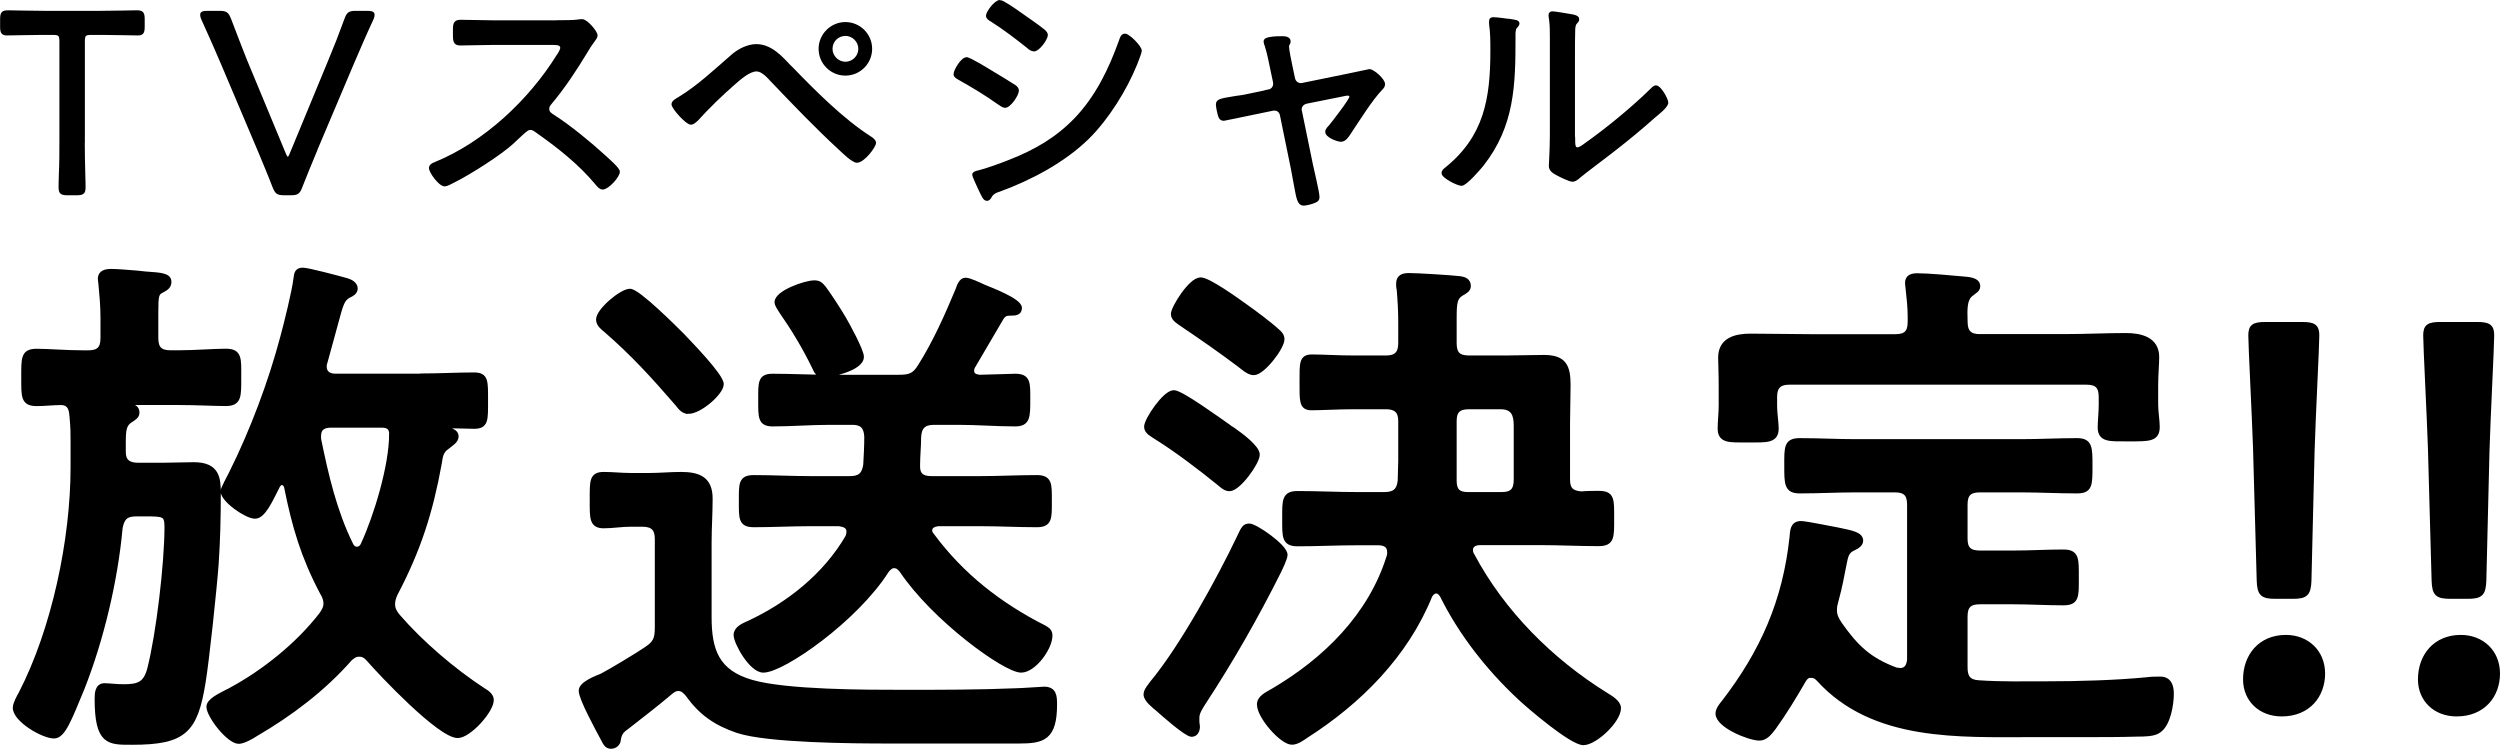
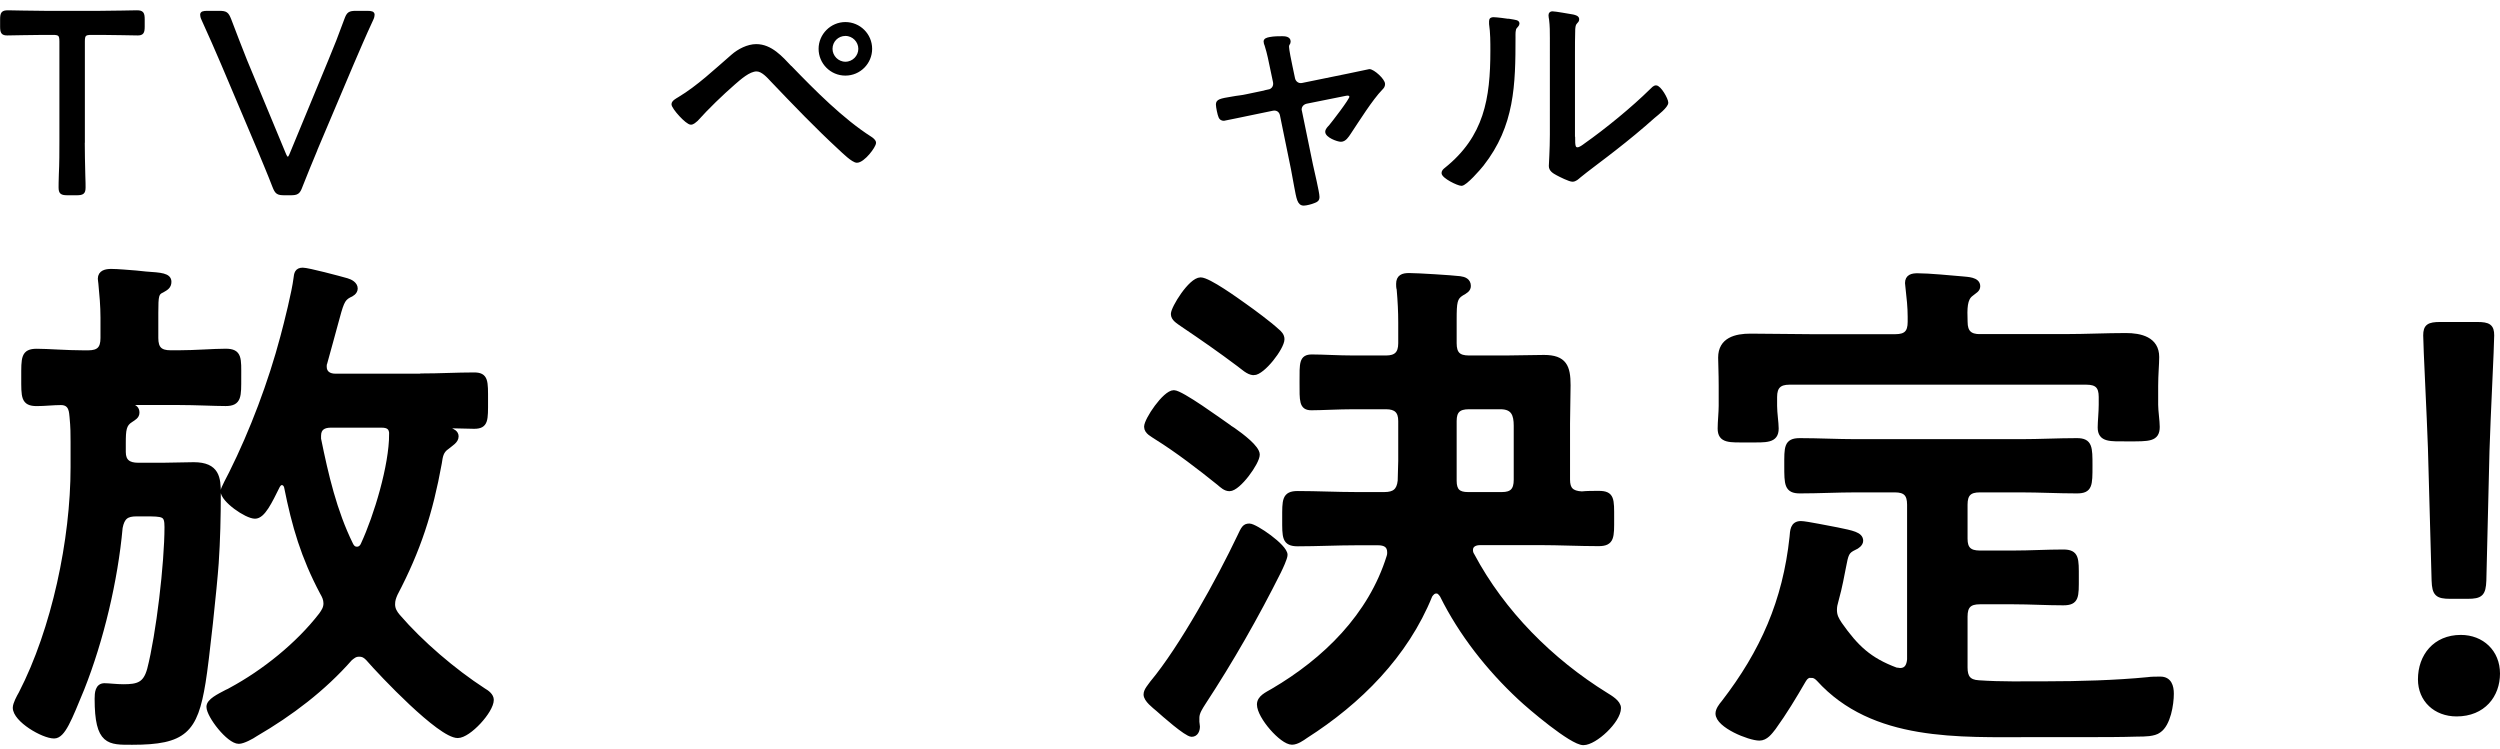
<svg xmlns="http://www.w3.org/2000/svg" id="_レイヤー_2" viewBox="0 0 461.28 138.16">
  <defs>
    <style>.cls-1{stroke-miterlimit:10;stroke-width:.9px;}.cls-1,.cls-2{stroke:#000;}.cls-2{stroke-width:.48px;}</style>
  </defs>
  <g id="_layout">
    <g>
      <path class="cls-2" d="M15.4,26.1c0,1.74,.05,4.31,.1,6.2,.05,1.16,.05,2.03,.05,2.28,0,1.02-.29,1.21-1.45,1.21h-1.6c-1.16,0-1.45-.19-1.45-1.21,0-.24,0-1.21,.05-2.47,.1-1.84,.1-4.31,.1-6.01V7.65c0-1.21-.24-1.45-1.45-1.45h-1.74c-2.23,0-5.71,.1-6.68,.1-.87,0-1.07-.29-1.07-1.4v-1.31c0-1.16,.19-1.45,1.21-1.45,.63,0,4.5,.1,6.78,.1h10.17c2.28,0,6.2-.1,6.83-.1,1.02,0,1.21,.29,1.21,1.45v1.31c0,1.11-.19,1.4-1.07,1.4-.97,0-4.5-.1-6.68-.1h-1.84c-1.21,0-1.45,.24-1.45,1.45V26.1Z" />
      <path class="cls-2" d="M58.2,27.95c-.82,1.99-1.74,4.17-2.62,6.44-.44,1.21-.73,1.4-1.99,1.4h-1.07c-1.31,0-1.55-.19-2.03-1.4-.87-2.28-1.79-4.41-2.62-6.44l-6.83-16.13c-1.16-2.71-2.28-5.28-3.63-8.23-.19-.39-.24-.68-.24-.87,0-.39,.34-.48,1.11-.48h2.13c1.31,0,1.55,.19,2.03,1.4,1.02,2.76,1.99,5.13,2.91,7.51l7.22,17.39c.19,.44,.39,.63,.53,.63,.19,0,.34-.19,.53-.63l7.17-17.34c1.02-2.42,1.94-4.79,2.95-7.56,.44-1.21,.68-1.4,1.99-1.4h2.03c.77,0,1.11,.1,1.11,.48,0,.19-.05,.48-.24,.87-1.4,3-2.52,5.67-3.63,8.23l-6.83,16.13Z" />
-       <path class="cls-2" d="M102.89,3.97c.82,0,2.81,0,3.54-.1,.34-.05,.68-.1,.97-.1,.82,0,2.62,2.13,2.62,2.76,0,.34-.34,.77-.53,1.02-.48,.63-.92,1.31-1.31,1.99-1.99,3.29-4.12,6.54-6.64,9.54-.24,.29-.44,.58-.44,1.02,0,.68,.48,.97,1.02,1.31,3.1,1.99,6.78,5.04,9.49,7.51,.48,.48,2.52,2.18,2.52,2.76,0,.87-1.99,3.05-2.91,3.05-.48,0-.77-.39-1.07-.73-3.2-3.87-7.17-6.97-11.24-9.83-.34-.24-.63-.44-1.07-.44-.58,0-1.21,.68-2.42,1.79-.24,.19-.48,.48-.77,.73-2.28,2.13-8.09,5.81-10.95,7.22-.34,.19-1.26,.68-1.65,.68-.92,0-2.66-2.42-2.66-3.15,0-.48,.53-.73,.92-.87,9.15-3.73,17.44-11.53,22.62-19.86,.24-.34,.68-1.02,.68-1.45,0-.68-.77-.77-1.5-.77h-11.14c-1.99,0-4.02,.1-6.05,.1-1.16,0-1.11-.68-1.11-2.32,0-1.16-.05-1.94,1.11-1.94,1.99,0,4.02,.1,6.05,.1h11.91Z" />
      <path class="cls-2" d="M145.91,12.4c4.31,4.46,9.54,9.73,14.72,13.03,.29,.19,.77,.53,.77,.92,0,.68-2.08,3.44-3.29,3.44-.77,0-2.57-1.79-3.2-2.37-4.36-4.02-8.43-8.28-12.5-12.54-.68-.73-1.74-1.94-2.81-1.94-1.4,0-3.1,1.55-4.17,2.47-2.32,2.03-4.79,4.41-6.88,6.73-.29,.24-.68,.63-1.07,.63-.77,0-3.34-2.86-3.34-3.54,0-.48,.77-.87,1.16-1.11,3.54-2.13,6.68-5.13,9.83-7.85,1.16-1.02,2.86-1.89,4.41-1.89,2.71,0,4.65,2.23,6.34,4.02Zm14.77-3.39c0,2.57-2.08,4.7-4.7,4.7s-4.7-2.13-4.7-4.7,2.13-4.7,4.7-4.7,4.7,2.08,4.7,4.7Zm-7.31,0c0,1.4,1.16,2.62,2.62,2.62s2.62-1.21,2.62-2.62-1.16-2.62-2.62-2.62-2.62,1.16-2.62,2.62Z" />
-       <path class="cls-2" d="M178.37,10.8c.58,0,3.92,2.08,4.65,2.52,.82,.48,3.63,2.18,4.26,2.62,.24,.19,.48,.44,.48,.77,0,.77-1.45,2.95-2.32,2.95-.34,0-.77-.34-1.07-.53-2.52-1.79-4.79-3.15-7.46-4.65-.29-.19-.73-.39-.73-.78,0-.68,1.31-2.91,2.18-2.91Zm32.06-1.45c0,.39-.63,1.89-.82,2.42-1.89,4.7-5.23,10.07-8.86,13.66-4.46,4.36-10.51,7.56-16.32,9.69-.73,.24-1.16,.39-1.6,1.02-.15,.29-.34,.68-.73,.68-.53,0-.77-.77-1.36-1.94-.19-.44-1.11-2.32-1.11-2.66s.63-.48,.87-.53c1.45-.34,4.36-1.4,5.81-1.99,4.7-1.84,8.67-4.12,12.2-7.8,3.87-4.07,6.3-9.1,8.19-14.38,.15-.39,.29-1.07,.87-1.07,.68,0,2.86,2.18,2.86,2.91ZM184.48,.24c.53,0,2.76,1.55,3.97,2.42,1.5,1.07,2.91,1.99,4.21,3.05,.19,.19,.44,.44,.44,.73,0,.77-1.5,2.81-2.32,2.81-.39,0-.87-.34-1.11-.58-2.18-1.74-4.41-3.44-6.78-4.94-.29-.15-.73-.44-.73-.82,0-.63,1.5-2.66,2.32-2.66Z" />
      <path class="cls-2" d="M234.06,16.76c.77-.15,1.21-.82,1.07-1.6l-.48-2.28c-.34-1.6-.58-2.95-1.07-4.5-.1-.19-.19-.53-.19-.73,0-.34,.39-.48,.92-.58,.77-.15,1.65-.15,2.28-.15,.48,0,1.31,.05,1.31,.73,0,.15-.05,.34-.15,.44-.1,.19-.15,.29-.15,.53,0,.53,.48,2.91,.63,3.58l.48,2.28c.15,.73,.82,1.21,1.55,1.07l8.52-1.74c.44-.1,3.83-.82,3.88-.82,.73,0,2.66,1.74,2.66,2.52,0,.39-.19,.63-.44,.87-1.84,1.89-4.31,5.86-5.86,8.18-.39,.58-.87,1.36-1.6,1.36-.63,0-2.66-.77-2.66-1.6,0-.39,.39-.77,.63-1.02,.53-.63,3.83-4.89,3.83-5.42,0-.29-.24-.48-.53-.48-.19,0-.48,.05-.68,.1l-6.97,1.4c-.63,.15-1.11,.63-1.11,1.31,0,.1,0,.15,.05,.29l2.03,9.88c.24,1.16,1.21,5.13,1.21,5.96,0,.58-.29,.73-.82,.92-.44,.19-1.4,.44-1.84,.44-.97,0-1.11-1.07-1.55-3.39-.15-.87-.34-1.89-.58-3.15l-2.03-9.93c-.15-.68-.63-1.07-1.31-1.07-.05,0-.29,.05-.34,.05l-3.97,.82c-.53,.1-4.84,1.02-4.94,1.02-.39,0-.63-.15-.77-.48-.19-.39-.48-1.84-.48-2.28,0-.73,.48-.87,2.91-1.26,.73-.15,1.6-.19,2.66-.44l3.92-.82Z" />
      <path class="cls-2" d="M278.57,3.73c1.11,.19,1.55,.19,1.55,.63,0,.24-.29,.48-.44,.68-.34,.34-.29,1.31-.29,1.79,0,8.81-.15,16.32-5.86,23.59-.53,.68-3.1,3.63-3.87,3.63-.63,0-3.44-1.36-3.44-2.13,0-.34,.29-.58,.53-.77,7.31-5.86,8.48-12.93,8.48-21.79,0-1.6,0-3.34-.24-4.94v-.53c0-.39,.24-.48,.58-.48,.53,0,2.37,.24,3,.34Zm11.82,21.75c0,1.36,.05,1.94,.68,1.94,.44,0,1.07-.48,1.4-.73,3.92-2.76,8.77-6.73,12.16-10.07,.24-.24,.58-.63,.92-.63,.73,0,2.03,2.32,2.03,2.95,0,.73-1.84,2.13-2.42,2.62-2.32,2.08-4.75,4.07-7.17,5.96-1.45,1.16-5.57,4.21-6.54,5.04-.34,.29-.77,.73-1.31,.73s-2.28-.87-2.81-1.16c-.63-.34-1.31-.73-1.31-1.5,0-.29,.19-3.05,.19-5.81V7.07c0-1.16,0-2.32-.15-3.49-.05-.24-.1-.58-.1-.77,0-.34,.19-.48,.48-.48,.53,0,3.15,.48,3.78,.58,.44,.1,.92,.24,.92,.63,0,.29-.15,.44-.34,.63-.34,.34-.34,.77-.39,1.21-.05,1.26-.05,3.39-.05,4.7v15.4Z" />
      <path class="cls-1" d="M25.28,76.14c0,.68-.58,.97-1.16,1.36-1.26,.77-1.36,1.84-1.36,4.26v1.65c0,1.74,.97,2.42,2.71,2.42h4.65c1.94,0,3.78-.1,5.62-.1,4.36,0,4.55,2.52,4.55,5.33,0,4.26-.1,8.62-.39,12.88-.29,4.17-1.74,17.92-2.42,21.99-1.45,8.91-3.49,11.04-13.08,11.04-4.26,0-6.49,.19-6.49-8.04,0-1.07,.1-2.42,1.36-2.42,.77,0,2.23,.19,3.49,.19,2.71,0,4.07-.39,4.84-3.2,1.65-6.39,3.2-19.57,3.2-26.25,0-2.42-.58-2.42-4.17-2.42h-1.45c-1.84,0-2.62,.58-3,2.52-.87,9.69-3.49,20.73-7.07,29.74-2.32,5.62-3.49,8.72-5.13,8.72-2.03,0-7.17-3-7.17-5.23,0-.68,.68-1.94,1.07-2.62,6.1-11.82,9.59-28.38,9.59-41.75v-4.65c0-1.45,0-2.71-.19-4.65-.1-.68,0-2.62-2.03-2.62-1.45,0-3,.19-4.46,.19-2.52,0-2.42-1.26-2.42-4.84s-.1-4.84,2.42-4.84c2.03,0,5.42,.29,8.62,.29h.87c1.94,0,2.71-.77,2.71-2.71v-3.78c0-2.13-.19-4.26-.39-6.3,0-.19-.1-.58-.1-.87,0-1.16,1.07-1.36,2.03-1.36,1.16,0,3.2,.19,4.55,.29,.68,.1,1.26,.1,1.84,.19,2.81,.19,4.26,.29,4.26,1.45,0,.87-.58,1.16-1.26,1.55-1.07,.48-1.16,.97-1.16,4.17v4.65c0,1.94,.77,2.71,2.71,2.71h1.45c3.1,0,6.49-.29,8.72-.29,2.62,0,2.42,1.36,2.42,4.84s.1,4.84-2.42,4.84c-2.03,0-5.52-.19-8.72-.19h-8.52c-.29,0-.48,0-.48,.29,0,.19,.19,.29,.39,.39,.58,.19,.97,.48,.97,1.16Zm52.5-6.78c3.29,0,6.49-.19,9.69-.19,2.23,0,2.13,1.16,2.13,4.75s.1,4.75-2.13,4.75c-1.45,0-3-.1-4.46-.1-.19,0-.48,.1-.48,.39,0,.19,.19,.39,.48,.39,.48,.19,1.16,.48,1.16,1.16,0,.87-.97,1.36-1.65,1.94-1.16,.77-1.26,1.74-1.45,3-1.65,9.1-3.87,15.98-8.14,24.12-.29,.68-.48,1.16-.48,1.94,0,.87,.39,1.55,.97,2.23,4.26,4.94,10.27,10.07,15.79,13.66,.68,.39,1.45,.97,1.45,1.74,0,2.03-4.17,6.59-6.2,6.59-3.29,0-14.04-11.33-16.56-14.24-.48-.48-.87-.77-1.65-.77s-1.16,.39-1.65,.77c-4.94,5.62-10.95,10.17-17.44,13.95-.68,.48-2.32,1.36-3.1,1.36-1.84,0-5.52-4.75-5.52-6.39,0-1.07,1.84-1.94,3.29-2.71,.29-.1,.58-.29,.77-.39,6.1-3.29,12.4-8.33,16.66-13.85,.48-.68,.87-1.26,.87-2.13,0-.77-.29-1.36-.68-2.03-3.49-6.59-5.13-12.2-6.59-19.47-.1-.39-.39-.77-.87-.77-.39,0-.58,.29-.77,.58-1.45,2.91-2.71,5.62-4.17,5.62-1.55,0-5.91-3-5.91-4.65,0-.39,1.26-2.71,1.55-3.29,3.87-7.75,7.26-16.76,9.49-25.18,.68-2.52,2.13-8.33,2.42-10.75,.1-.87,.19-1.55,1.26-1.55,.97,0,6.78,1.55,8.14,1.94,.68,.19,1.55,.68,1.55,1.45,0,.68-.68,1.07-1.16,1.26-1.26,.68-1.45,1.45-2.52,5.42-.48,1.74-1.07,3.97-1.94,7.07-.1,.19-.1,.48-.1,.68,0,1.26,.97,1.74,2.03,1.74h15.89Zm-5.52,10.75c0-1.26-.68-1.65-1.84-1.65h-9.4c-1.26,0-2.23,.48-2.23,1.94v.58c1.36,6.68,2.91,13.37,5.91,19.47,.19,.39,.48,.87,1.16,.87,.58,0,.97-.39,1.16-.87,2.42-5.23,5.23-14.53,5.23-20.34Z" />
-       <path class="cls-1" d="M114.11,136.55c-.1,.68-.68,1.16-1.36,1.16-.87,0-1.07-.68-1.55-1.55-.87-1.65-3.97-7.26-3.97-8.72,0-1.26,2.81-2.32,3.78-2.71,1.36-.68,6.68-3.87,8.23-4.94,1.74-1.16,2.03-1.94,2.03-4.07v-16.27c0-1.84-.77-2.71-2.71-2.71h-2.23c-1.65,0-3.29,.29-4.94,.29-2.23,0-2.13-1.45-2.13-4.75,0-3.49-.1-4.75,2.13-4.75,1.65,0,3.29,.19,4.94,.19h3.58c1.84,0,3.78-.19,5.71-.19,3.2,0,5.42,.77,5.42,4.46,0,2.71-.19,5.42-.19,8.14v13.75c0,6.2,1.45,10.17,7.85,12.01,6.39,1.84,21.02,1.84,27.99,1.84s13.95,0,20.83-.29c.87,0,4.75-.29,5.13-.29,1.84,0,1.94,1.26,1.94,2.81,0,6.2-2.13,6.78-6.59,6.78h-24.02c-6.49,0-22.38-.1-27.9-1.94-3.97-1.36-6.68-3.2-9.11-6.59-.48-.58-.97-1.16-1.84-1.16-.58,0-.97,.29-1.45,.68-2.62,2.23-5.42,4.36-8.14,6.49-.97,.68-1.26,1.16-1.45,2.33Zm12.88-60.64c-.87,0-1.36-.58-2.03-1.45-4.36-5.04-8.14-9.2-13.17-13.56-.58-.48-1.36-1.07-1.36-1.94,0-1.65,4.26-5.23,5.81-5.23,1.45,0,8.23,6.78,9.59,8.14,1.36,1.45,7.26,7.46,7.26,9.01s-3.97,5.04-6.1,5.04Zm30.22,2.03h-4.17c-3.49,0-6.97,.29-10.46,.29-2.32,0-2.23-1.26-2.23-4.46s-.1-4.36,2.23-4.36c3.49,0,6.97,.19,10.46,.19h12.79c2.03,0,2.91-.29,3.97-2.03,2.81-4.46,4.94-9.3,6.97-14.14,.19-.58,.58-1.74,1.36-1.74s2.52,.87,3.39,1.26c1.16,.48,6.59,2.52,6.59,3.87,0,.97-.87,.97-1.65,.97s-1.16,.1-1.65,.77l-5.23,8.91c-.19,.29-.29,.58-.29,.87,0,.97,.68,1.16,1.45,1.26,.68,0,6.01-.19,6.59-.19,2.42,0,2.32,1.26,2.32,4.36s0,4.46-2.32,4.46c-3.49,0-6.97-.29-10.46-.29h-4.55c-1.84,0-2.71,.77-2.81,2.71,0,1.74-.19,3.49-.19,5.13-.1,1.84,.77,2.52,2.52,2.52h9.01c3.49,0,6.97-.19,10.46-.19,2.42,0,2.32,1.26,2.32,4.36s.1,4.36-2.32,4.36c-3.49,0-6.97-.19-10.46-.19h-7.75c-.77,.1-1.55,.39-1.55,1.26,0,.39,.19,.58,.39,.87,5.52,7.46,12.5,12.88,20.73,17.05,.68,.39,1.07,.68,1.07,1.45,0,2.32-3,6.39-5.33,6.39-2.91,0-16.08-9.49-22.08-18.5-.39-.39-.68-.77-1.36-.77-.58,0-.97,.39-1.36,.87-5.71,9.01-19.18,18.4-22.76,18.4-2.23,0-5.04-5.13-5.04-6.49,0-1.16,1.36-1.74,2.23-2.13,7.36-3.39,14.24-8.81,18.4-15.98,.1-.29,.19-.58,.19-.97,0-1.36-1.55-1.36-1.84-1.45h-5.23c-3.49,0-6.97,.19-10.46,.19-2.42,0-2.32-1.16-2.32-4.36s-.1-4.36,2.32-4.36c3.49,0,6.97,.19,10.46,.19h7.26c1.84,0,2.62-.68,2.91-2.52,.1-1.74,.19-3.49,.19-5.23-.1-1.84-.87-2.62-2.71-2.62Zm-5.13-8.72c-1.16,0-1.45-.68-1.84-1.55-1.74-3.58-3.78-6.97-6.01-10.17-.29-.48-.87-1.26-.87-1.74,0-1.74,5.23-3.58,6.88-3.58,.87,0,1.16,.29,1.74,.97,1.07,1.45,2.71,3.97,3.68,5.62,.68,1.16,3.29,5.91,3.29,7.07,0,2.23-6.1,3.39-6.88,3.39Z" />
      <path class="cls-1" d="M235.96,105.39c-4.17,8.33-8.81,16.47-13.95,24.31-.48,.77-1.16,1.74-1.16,2.71v.77c0,.29,.1,.58,.1,.87,0,.68-.29,1.45-1.07,1.45-.97,0-5.23-3.78-6.2-4.65-.68-.58-2.23-1.74-2.23-2.71,0-.77,.77-1.55,1.16-2.13,5.42-6.49,12.4-19.18,16.08-26.93,.77-1.65,.97-2.03,1.84-2.03,1.07,0,6.59,3.78,6.59,5.33,0,.58-.87,2.42-1.16,3Zm-9.3-26.64c.19,.19,.48,.29,.87,.58,1.65,1.16,4.46,3.29,4.46,4.55,0,1.45-3.49,6.3-5.13,6.3-.77,0-1.36-.58-1.94-1.07-3.49-2.81-7.65-6.01-11.53-8.43-.68-.48-1.84-.97-1.84-1.94,0-1.26,3.39-6.3,5.04-6.3,1.36,0,8.52,5.23,10.07,6.3Zm4.65-9.98c-.97,0-2.03-1.07-2.71-1.55-3.49-2.62-6.68-4.84-10.27-7.26-.97-.68-1.84-1.16-1.84-2.03,0-1.07,3.2-6.3,5.04-6.3,1.45,0,6.68,3.78,8.04,4.75,1.65,1.16,4.65,3.39,6.01,4.65,.48,.39,.97,.87,.97,1.55,0,1.55-3.58,6.2-5.23,6.2Zm33.71,40.29c-.58,0-.87,.39-1.16,.78-4.46,11.04-13.08,19.66-22.96,25.96-.68,.48-1.65,1.16-2.52,1.16-1.84,0-6.01-4.75-6.01-6.97,0-1.26,1.36-1.84,2.52-2.52,9.59-5.62,18.02-13.85,21.41-24.8,.1-.29,.1-.48,.1-.77,0-1.36-.97-1.74-2.13-1.74h-3.97c-3.58,0-7.26,.19-10.85,.19-2.52,0-2.42-1.26-2.42-4.65s-.1-4.65,2.42-4.65c3.58,0,7.26,.19,10.85,.19h5.13c1.84,0,2.71-.68,2.91-2.52,0-1.26,.1-2.42,.1-3.68v-7.36c0-1.84-.87-2.62-2.71-2.62h-6.01c-2.71,0-5.91,.19-7.75,.19s-1.74-1.26-1.74-4.75-.1-4.65,1.84-4.65c2.03,0,4.84,.19,7.65,.19h6.01c1.84,0,2.71-.77,2.71-2.71v-3.78c0-2.13-.1-3.97-.29-6.2-.1-.29-.1-.68-.1-.97,0-1.26,.77-1.55,1.94-1.55,1.55,0,7.85,.39,9.4,.58,.77,.1,1.55,.39,1.55,1.36,0,.68-.58,.97-1.26,1.36-1.26,.77-1.36,1.65-1.36,4.84v4.36c0,1.94,.77,2.71,2.71,2.71h6.88c2.32,0,4.65-.1,6.97-.1,3.78,0,4.46,1.74,4.46,5.13,0,2.32-.1,4.75-.1,7.07v10.36c0,1.74,.68,2.52,2.62,2.62,.97-.1,2.03-.1,3.1-.1,2.52,0,2.42,1.07,2.42,4.65,0,3.39,.1,4.65-2.42,4.65-3.58,0-7.26-.19-10.85-.19h-11.04c-.39,0-1.74,.1-1.74,1.36,0,.39,.1,.68,.29,.97,5.62,10.56,14.53,19.47,24.7,25.77,.77,.48,2.32,1.36,2.32,2.42,0,2.32-4.36,6.39-6.49,6.39s-9.88-6.59-11.72-8.33c-5.72-5.33-10.85-11.82-14.34-18.89-.29-.39-.58-.78-1.07-.78Zm12.11-17.82c1.84,0,2.62-.78,2.62-2.71v-9.98c0-2.03-.48-3.49-2.91-3.49h-5.81c-1.94,0-2.71,.77-2.71,2.62v11.04c0,1.84,.77,2.52,2.52,2.52h6.3Z" />
      <path class="cls-1" d="M334.22,124.57c-.77,0-1.16,.48-1.45,.97-1.74,3-3.49,5.91-5.52,8.72-.68,.87-1.45,1.94-2.62,1.94-1.84,0-7.65-2.33-7.65-4.55,0-.68,.58-1.45,1.07-2.03,7.17-9.3,11.33-18.69,12.59-30.51,.1-1.16,.1-2.52,1.65-2.52,.97,0,5.52,.97,6.68,1.16,2.81,.58,4.36,.87,4.36,2.03,0,.58-.68,1.07-1.16,1.26-1.45,.68-1.55,1.16-2.03,3.68-.29,1.36-.58,3.29-1.36,6.1-.19,.68-.29,1.07-.29,1.74,0,1.07,.39,1.74,.97,2.62,3,4.26,5.42,6.59,10.36,8.43,.29,0,.58,.1,.77,.1,1.26,0,1.65-.97,1.74-2.03v-28.57c0-1.94-.77-2.71-2.71-2.71h-7.17c-3.39,0-6.88,.19-10.36,.19-2.42,0-2.42-1.26-2.42-4.65s-.1-4.65,2.42-4.65c3.49,0,6.88,.19,10.36,.19h30.41c3.49,0,6.88-.19,10.36-.19,2.42,0,2.42,1.26,2.42,4.65,0,3.58,0,4.65-2.42,4.65-3.49,0-6.88-.19-10.36-.19h-7.56c-1.94,0-2.71,.77-2.71,2.71v6.3c0,1.84,.77,2.62,2.71,2.62h6.2c3.1,0,6.1-.19,9.2-.19,2.52,0,2.42,1.26,2.42,4.75s.1,4.65-2.42,4.65c-3.1,0-6.1-.19-9.2-.19h-6.2c-1.94,0-2.71,.77-2.71,2.71v9.4c0,1.74,.58,2.71,2.52,2.81,4.17,.29,8.33,.19,12.5,.19,5.91,0,12.79-.19,18.69-.77,.68-.1,1.55-.1,2.32-.1,1.65,0,2.03,1.36,2.03,2.71,0,1.94-.58,5.62-2.32,6.78-.87,.68-2.71,.68-3.87,.68-3.2,.1-6.39,.1-9.59,.1h-9.69c-13.66,0-29.54,.87-39.62-10.27-.39-.39-.77-.68-1.36-.68Zm31.09-62.48h15.89c3.68,0,7.36-.19,11.04-.19,2.71,0,5.71,.68,5.71,3.97,0,1.36-.19,3.2-.19,5.33v3.49c0,1.16,.29,3,.29,4.07,0,2.32-1.55,2.23-5.42,2.23-3.29,0-5.13,.19-5.13-2.13,0-1.07,.19-2.81,.19-4.17v-1.45c0-1.94-.77-2.71-2.71-2.71h-54.82c-1.84,0-2.71,.77-2.71,2.71v1.65c0,1.36,.29,3.1,.29,4.17,0,2.32-1.84,2.13-5.23,2.13s-5.13,.19-5.13-2.13c0-1.26,.19-2.91,.19-4.17v-3.68c0-2.52-.1-4.26-.1-5.23,0-3.29,2.81-3.97,5.52-3.97,3.78,0,7.46,.1,11.14,.1h15.6c1.94,0,2.71-.77,2.71-2.71v-.97c0-1.74-.19-3.49-.39-5.23,0-.29-.1-.68-.1-.97,0-1.16,.87-1.36,1.84-1.36,2.13,0,6.1,.39,8.33,.58,.87,.1,2.81,.1,2.81,1.36,0,.68-.58,.87-1.26,1.45-1.16,.87-1.16,2.62-1.07,5.13,0,1.94,.87,2.71,2.71,2.71Z" />
-       <path class="cls-1" d="M428.56,124.28c0,3.97-2.62,7.46-7.56,7.46-3.87,0-6.68-2.62-6.68-6.39,0-4.26,2.71-7.75,7.46-7.75,3.87,0,6.78,2.71,6.78,6.68Zm-8.72-14.24c-2.42,0-2.91-.48-3-2.91l-.68-24.51c-.19-5.81-.87-18.79-.87-20.73,0-1.65,.58-2.03,2.71-2.03h6.78c2.13,0,2.71,.39,2.71,2.03,0,1.94-.68,14.92-.87,21.31l-.58,23.93c-.1,2.42-.58,2.91-3,2.91h-3.2Z" />
      <path class="cls-1" d="M460.83,124.28c0,3.97-2.62,7.46-7.56,7.46-3.87,0-6.68-2.62-6.68-6.39,0-4.26,2.71-7.75,7.46-7.75,3.87,0,6.78,2.71,6.78,6.68Zm-8.72-14.24c-2.42,0-2.91-.48-3-2.91l-.68-24.51c-.19-5.81-.87-18.79-.87-20.73,0-1.65,.58-2.03,2.71-2.03h6.78c2.13,0,2.71,.39,2.71,2.03,0,1.94-.68,14.92-.87,21.31l-.58,23.93c-.1,2.42-.58,2.91-3,2.91h-3.2Z" />
    </g>
  </g>
</svg>